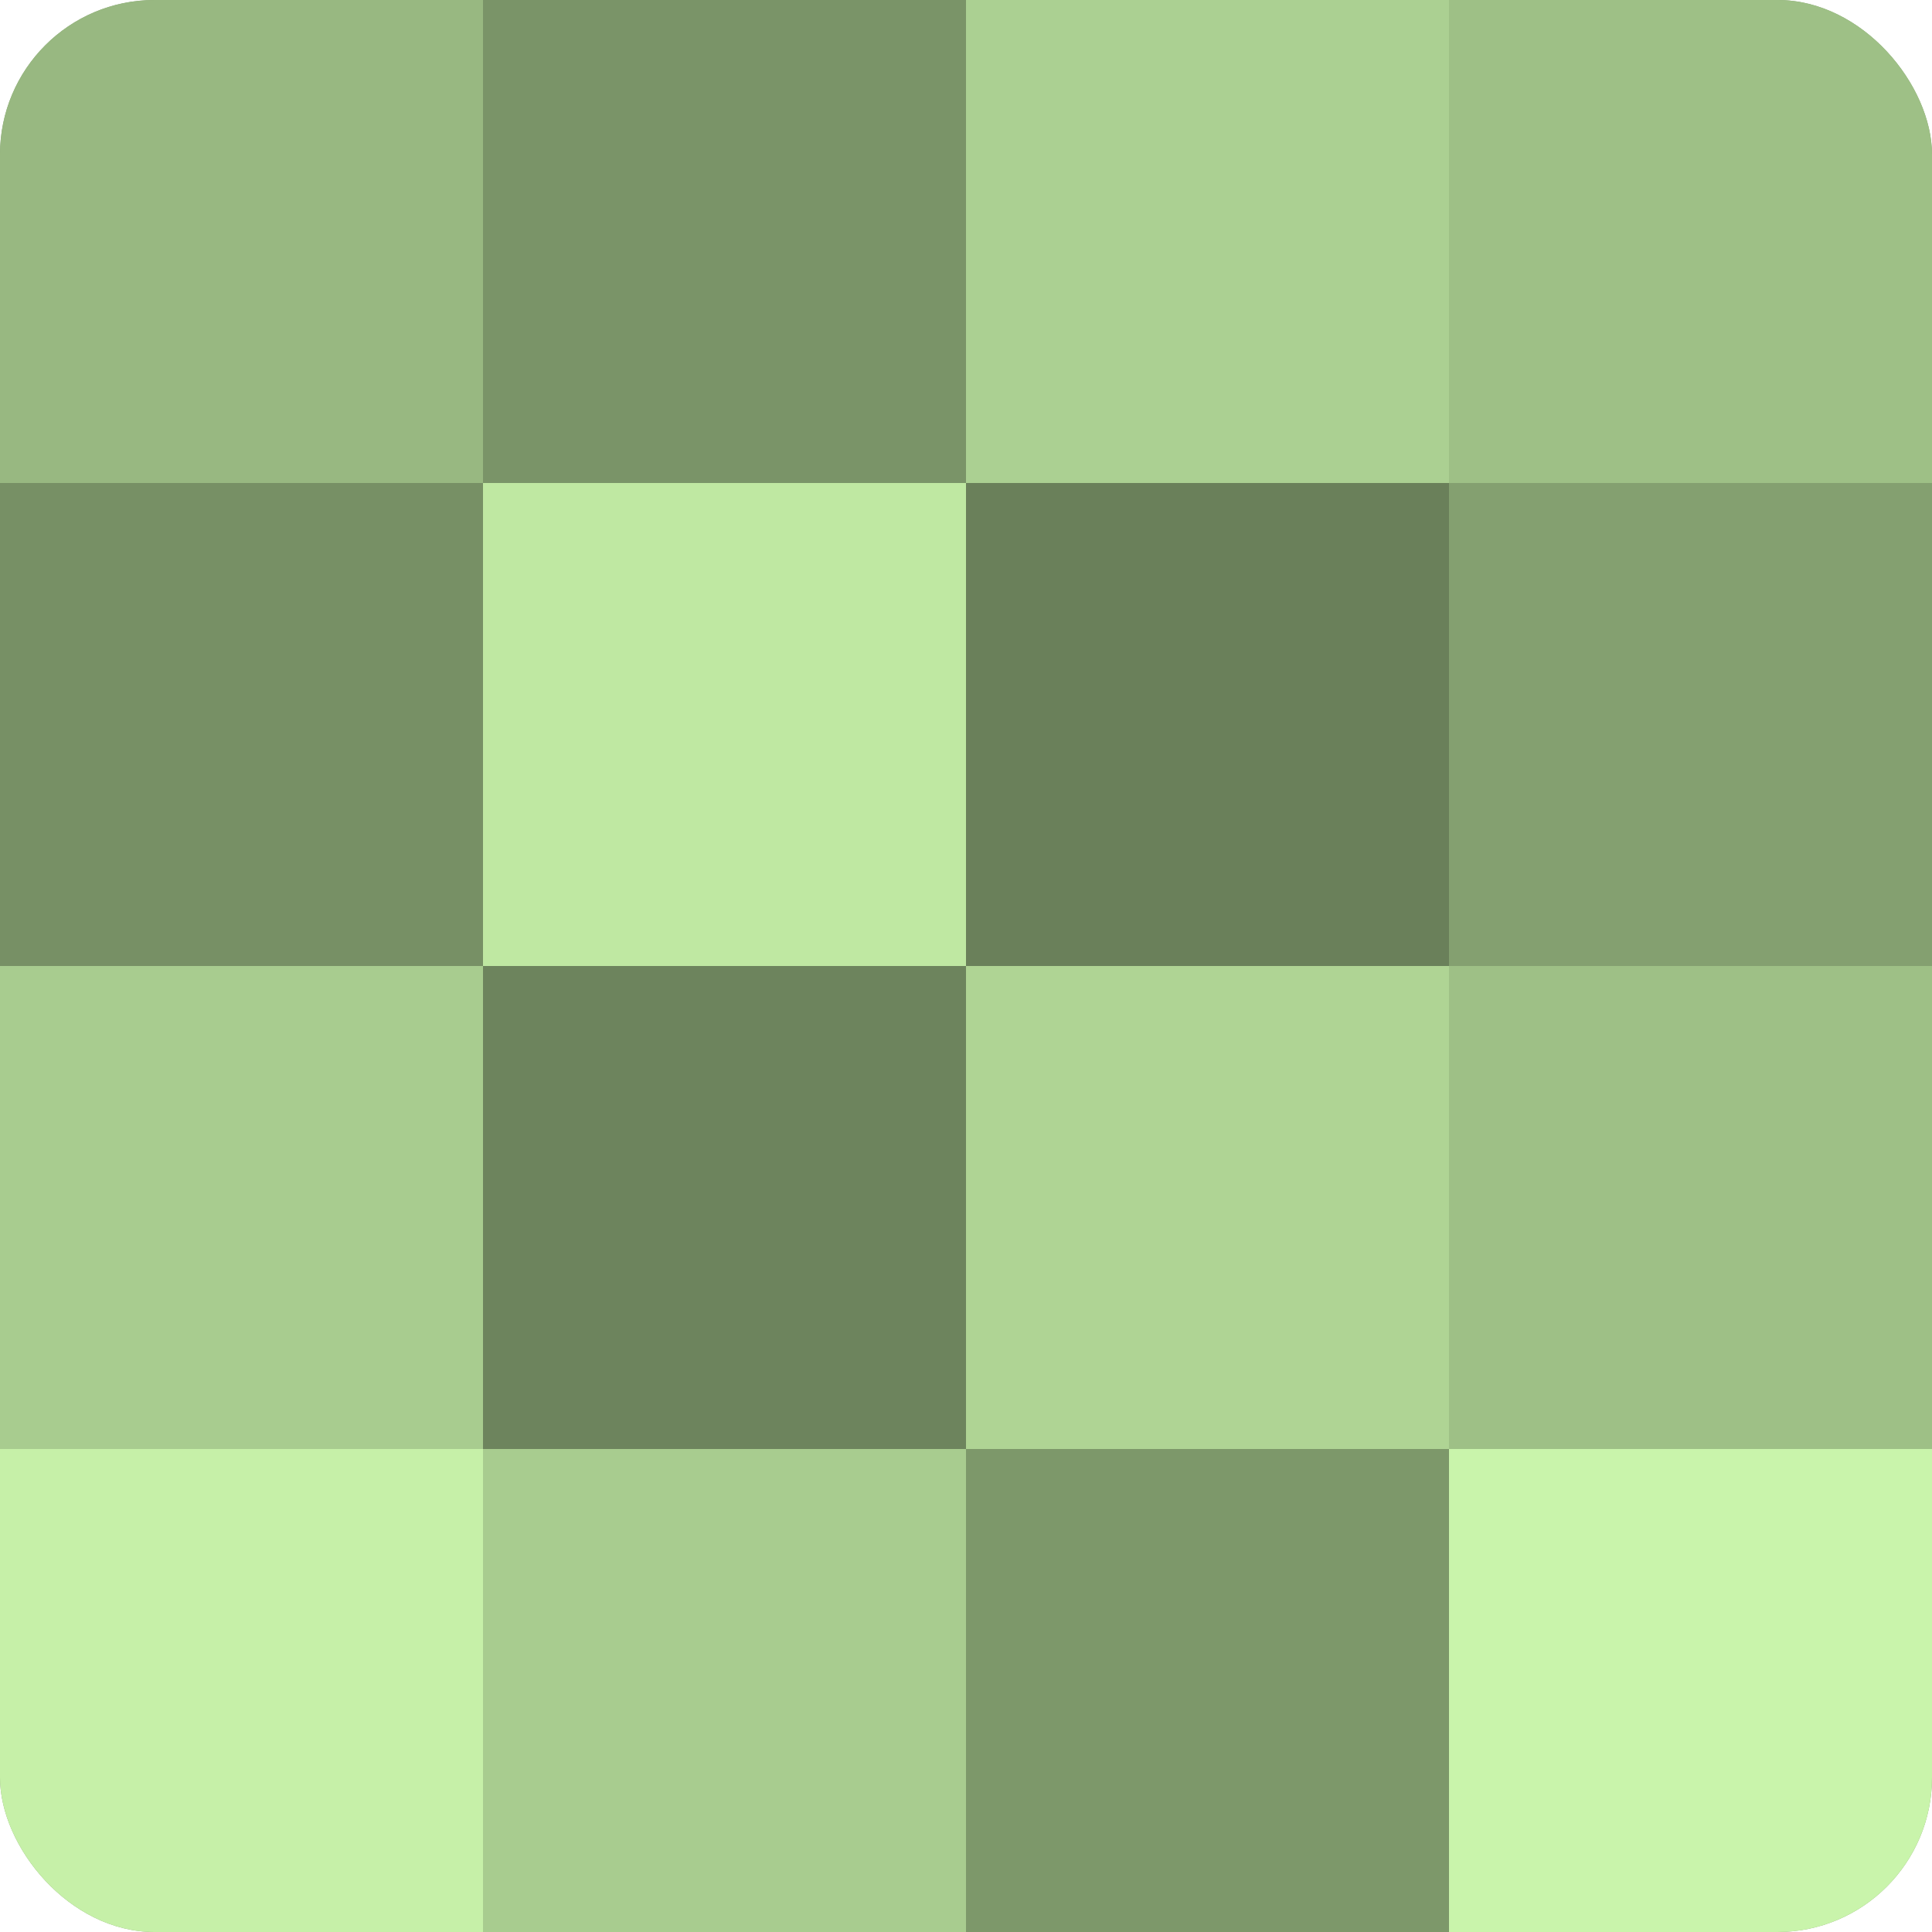
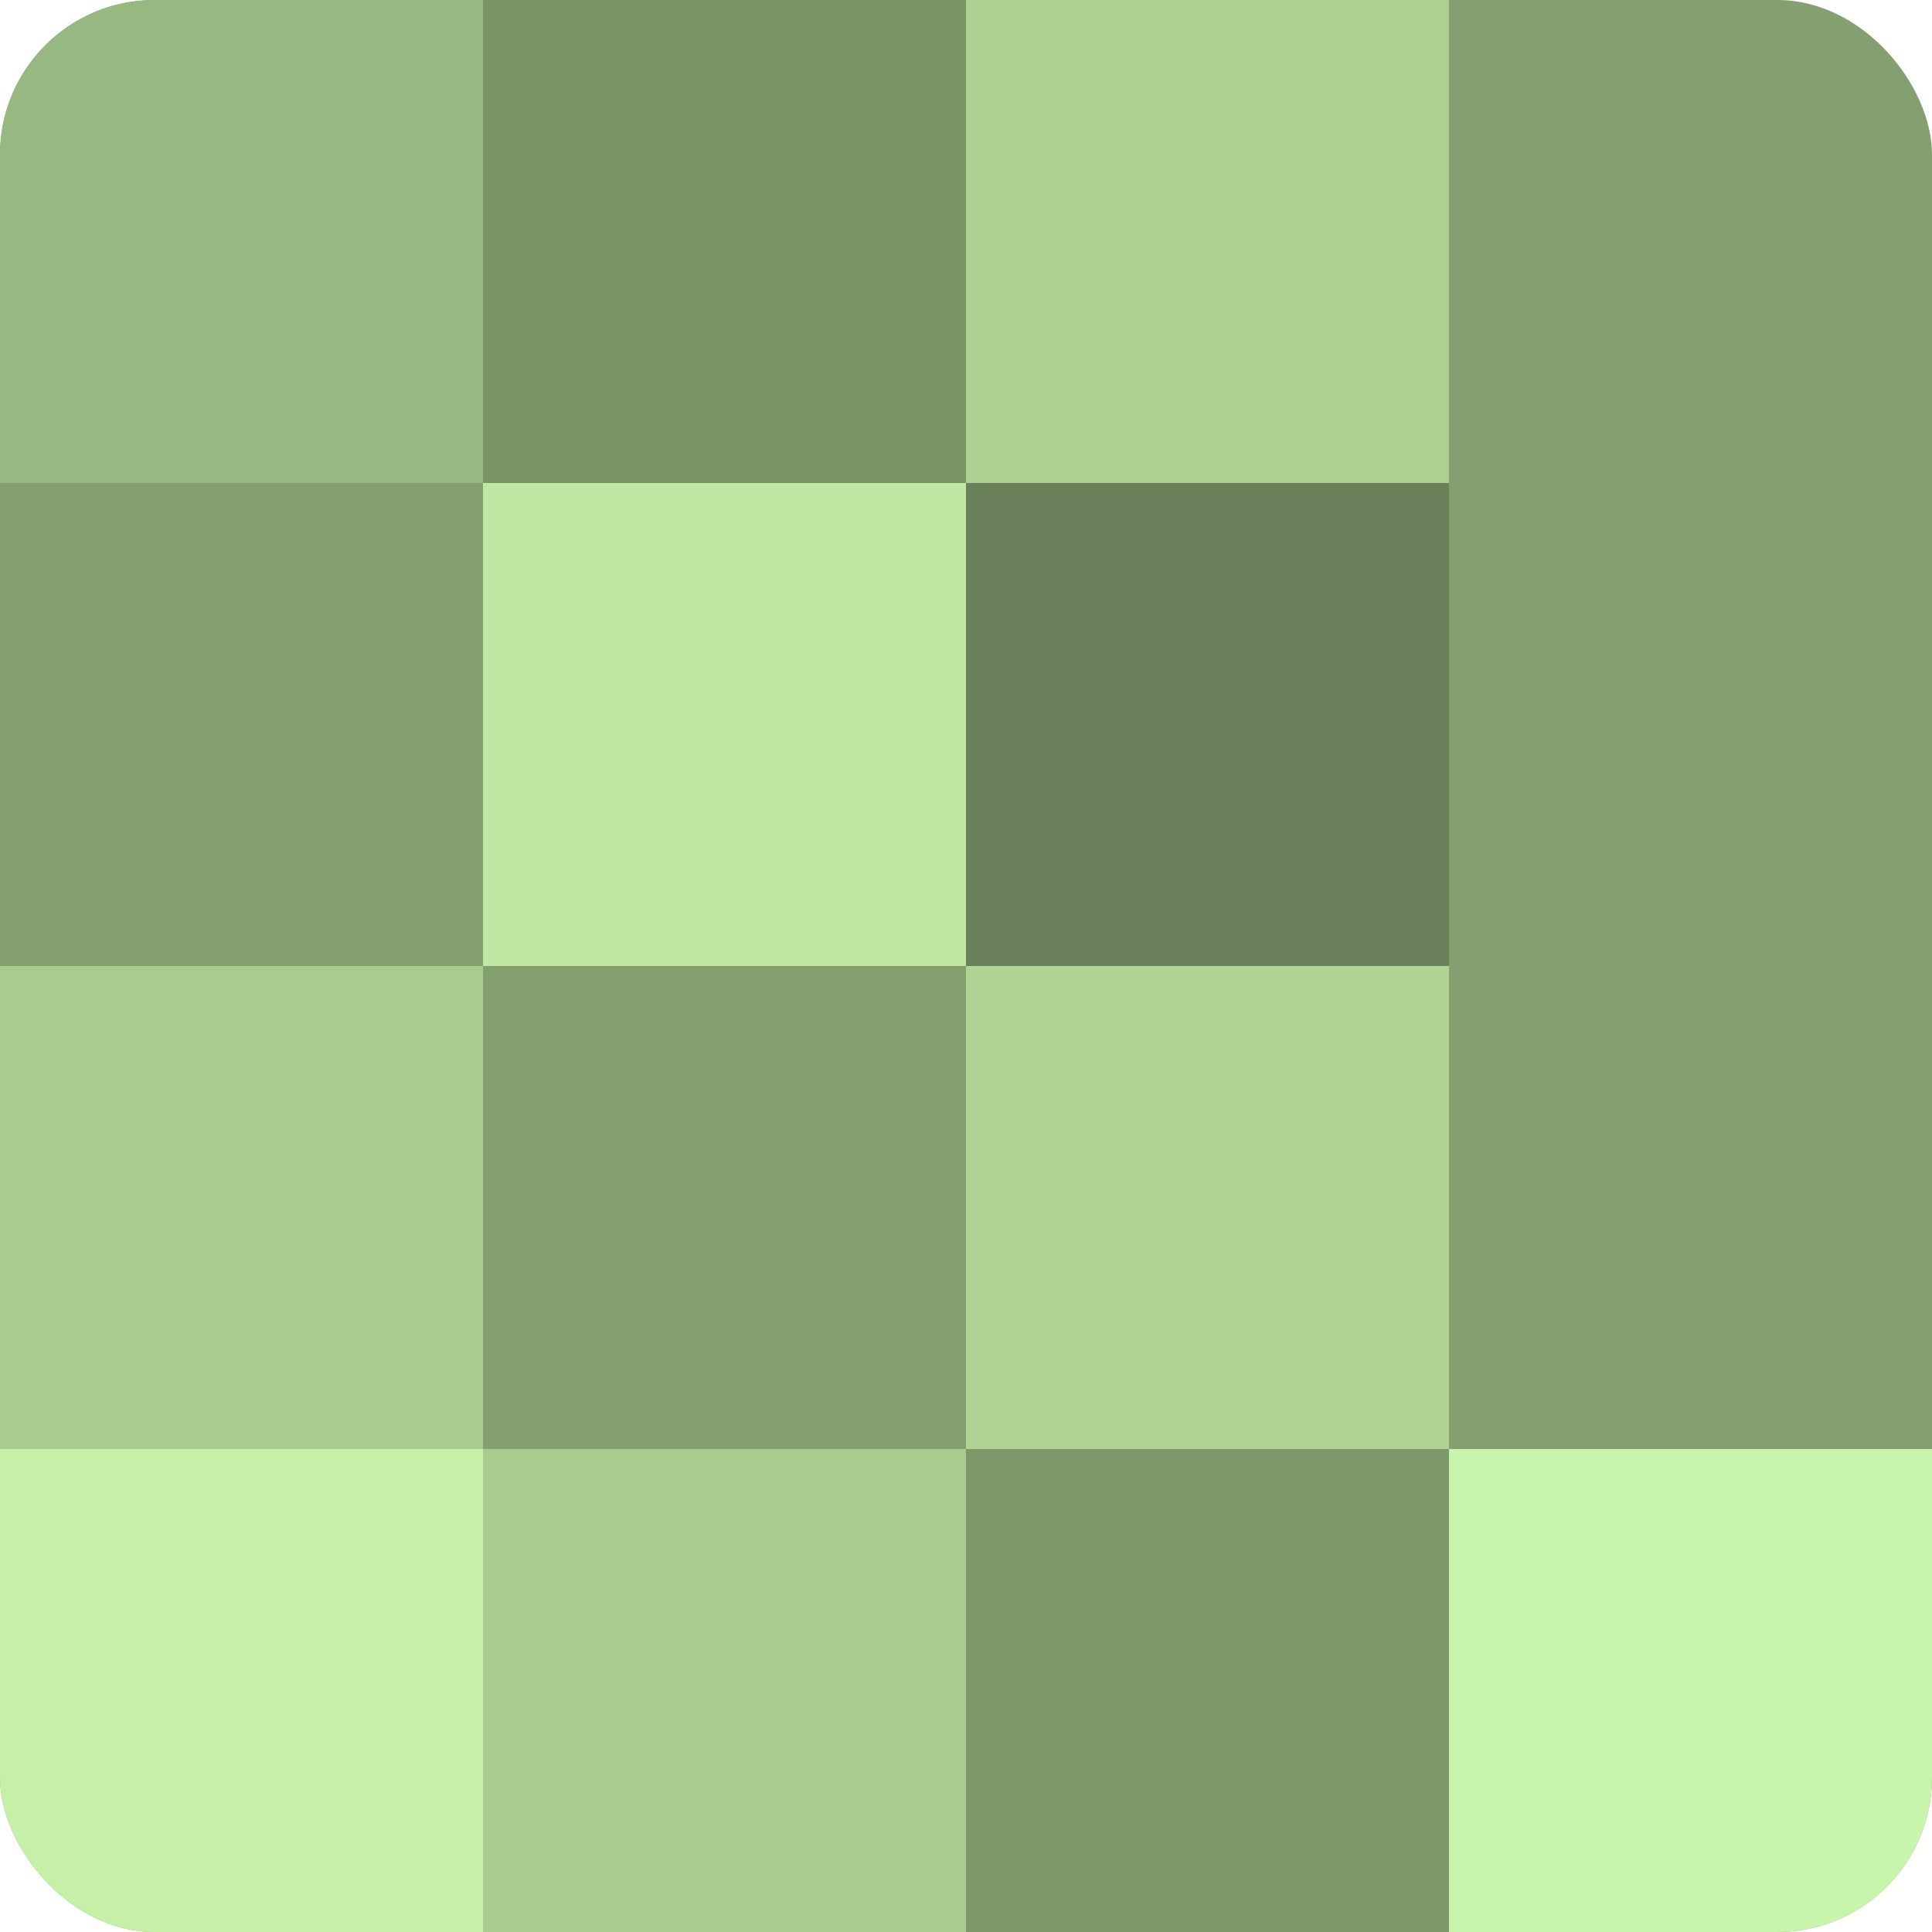
<svg xmlns="http://www.w3.org/2000/svg" width="60" height="60" viewBox="0 0 100 100" preserveAspectRatio="xMidYMid meet">
  <defs>
    <clipPath id="c" width="100" height="100">
      <rect width="100" height="100" rx="8" ry="8" />
    </clipPath>
  </defs>
  <g clip-path="url(#c)">
    <rect width="100" height="100" fill="#84a070" />
    <rect width="25" height="25" fill="#98b881" />
-     <rect y="25" width="25" height="25" fill="#779065" />
    <rect y="50" width="25" height="25" fill="#a8cc8f" />
    <rect y="75" width="25" height="25" fill="#c6f0a8" />
    <rect x="25" width="25" height="25" fill="#7a9468" />
    <rect x="25" y="25" width="25" height="25" fill="#bfe8a2" />
-     <rect x="25" y="50" width="25" height="25" fill="#6d845d" />
    <rect x="25" y="75" width="25" height="25" fill="#a8cc8f" />
    <rect x="50" width="25" height="25" fill="#abd092" />
    <rect x="50" y="25" width="25" height="25" fill="#6a805a" />
    <rect x="50" y="50" width="25" height="25" fill="#afd494" />
    <rect x="50" y="75" width="25" height="25" fill="#7d986a" />
-     <rect x="75" width="25" height="25" fill="#9ec086" />
    <rect x="75" y="25" width="25" height="25" fill="#84a070" />
-     <rect x="75" y="50" width="25" height="25" fill="#9ec086" />
    <rect x="75" y="75" width="25" height="25" fill="#c9f4ab" />
  </g>
</svg>